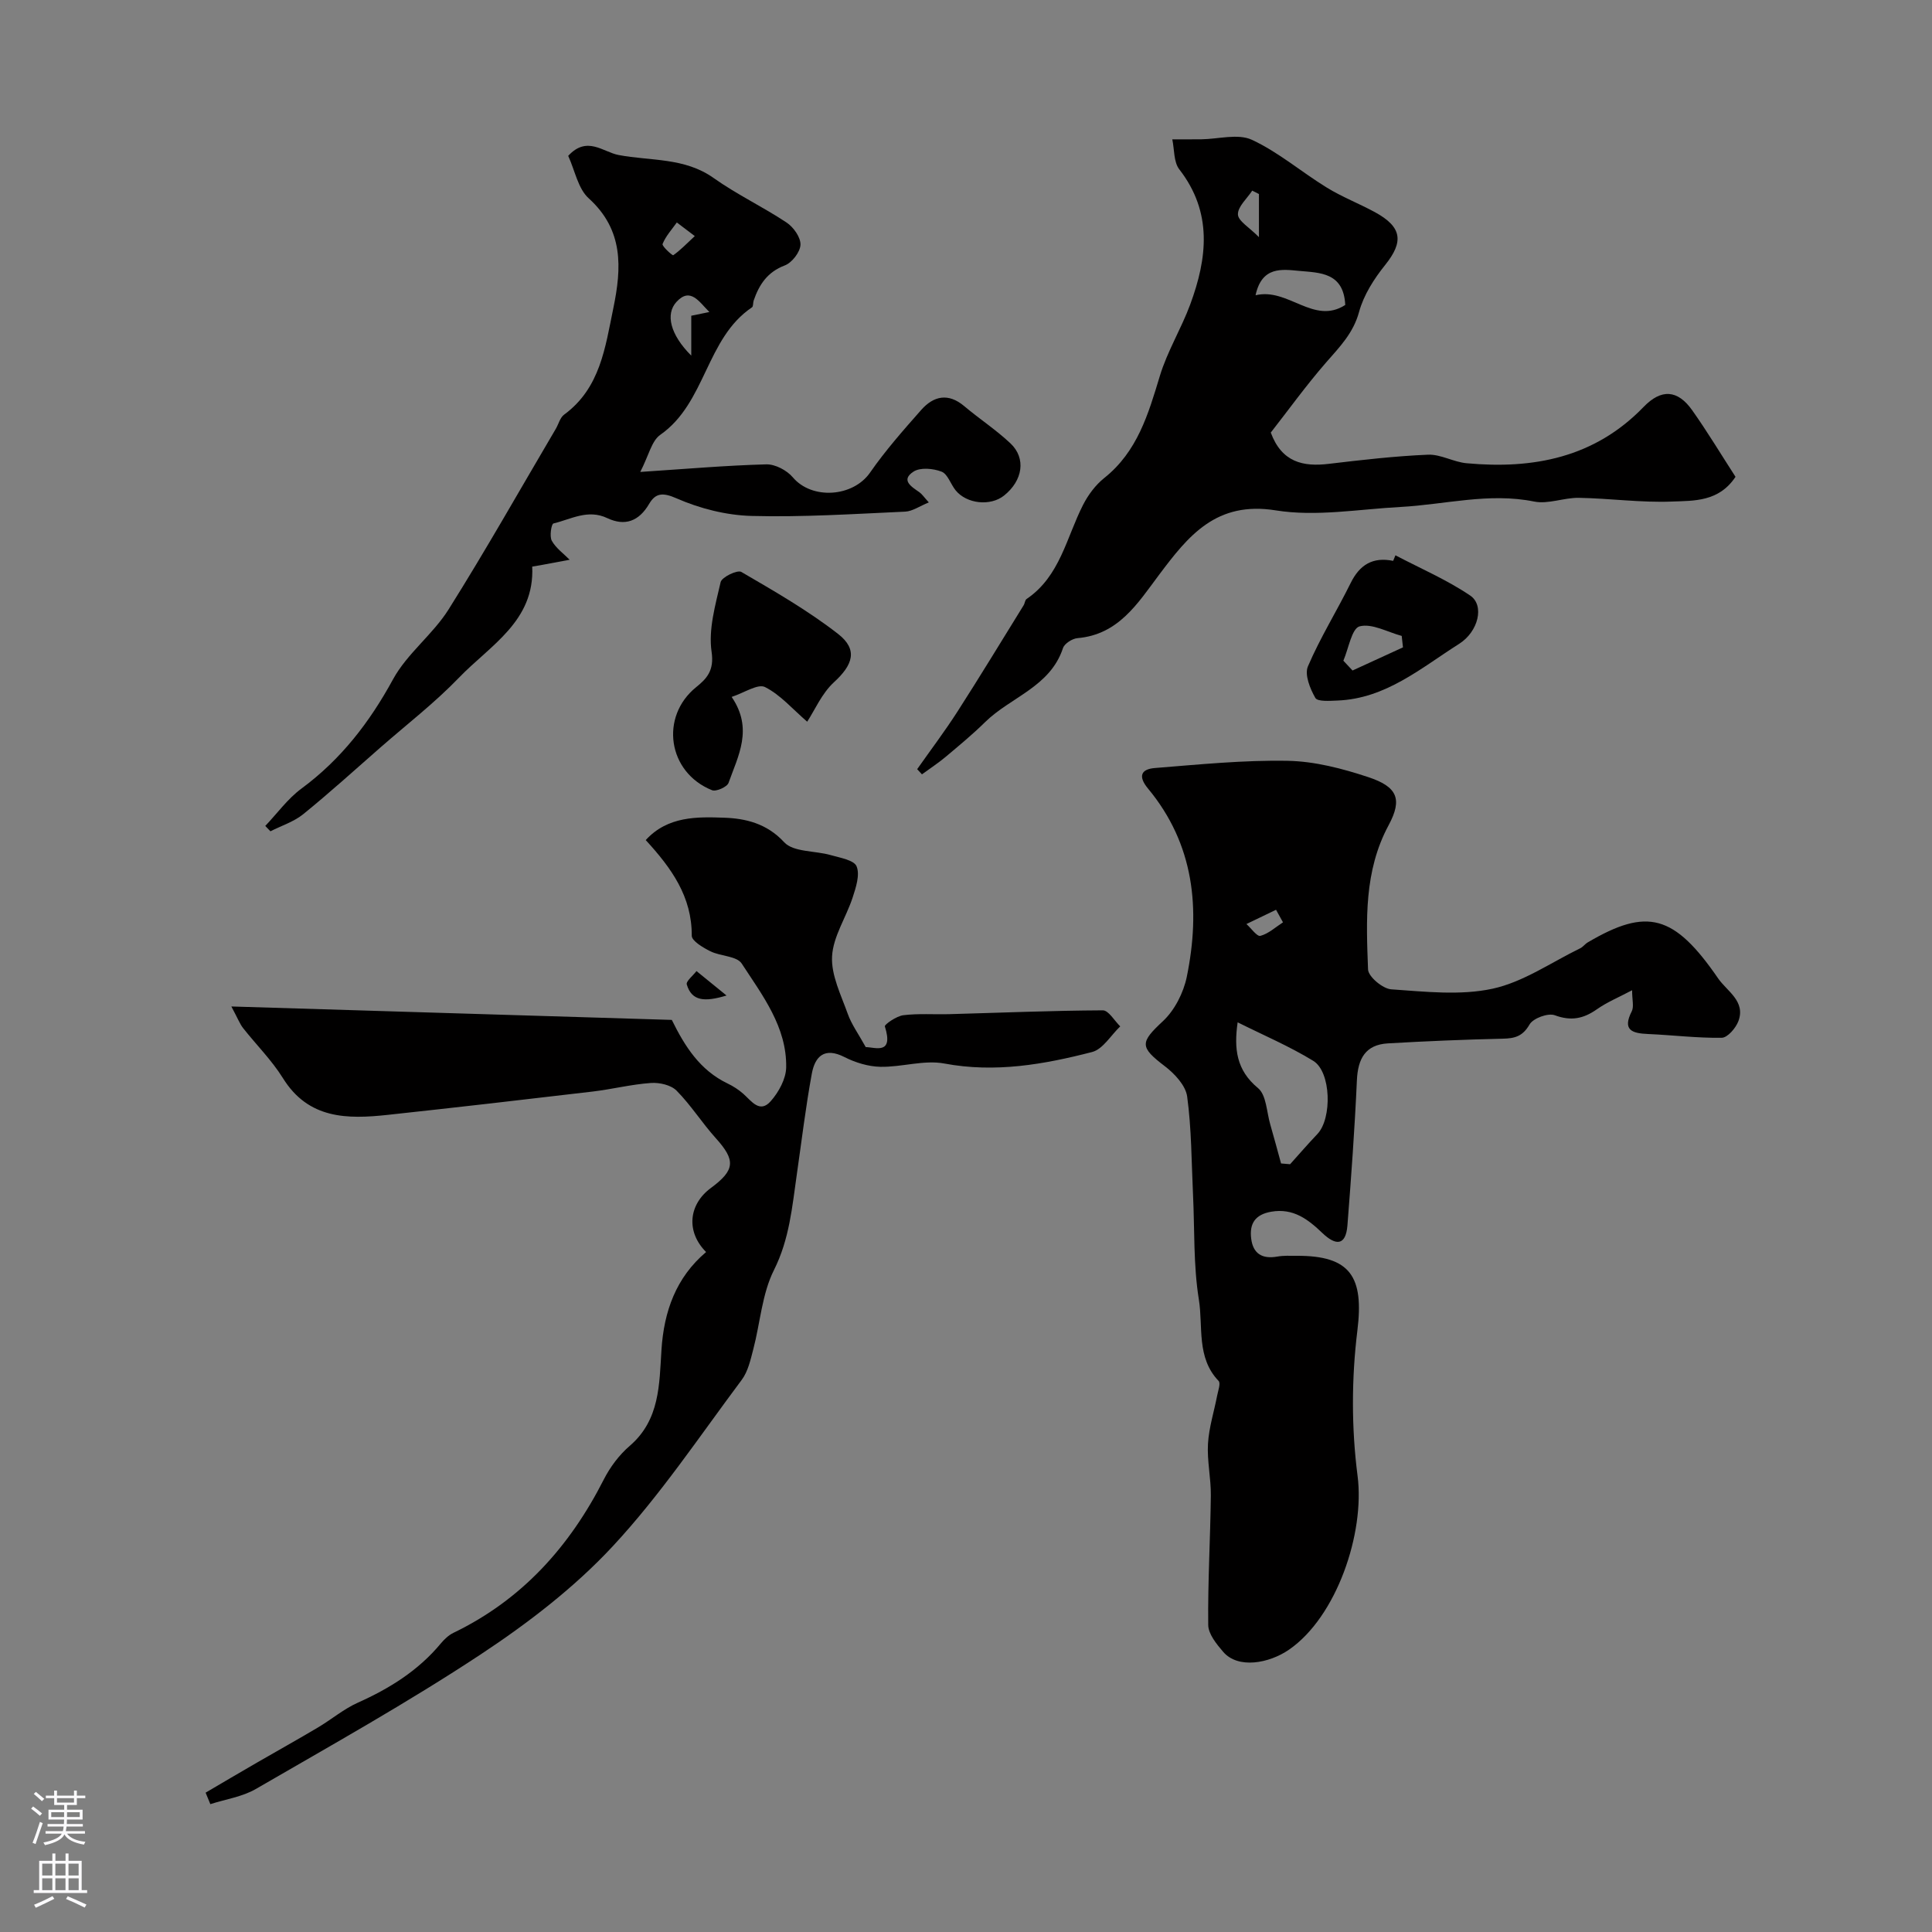
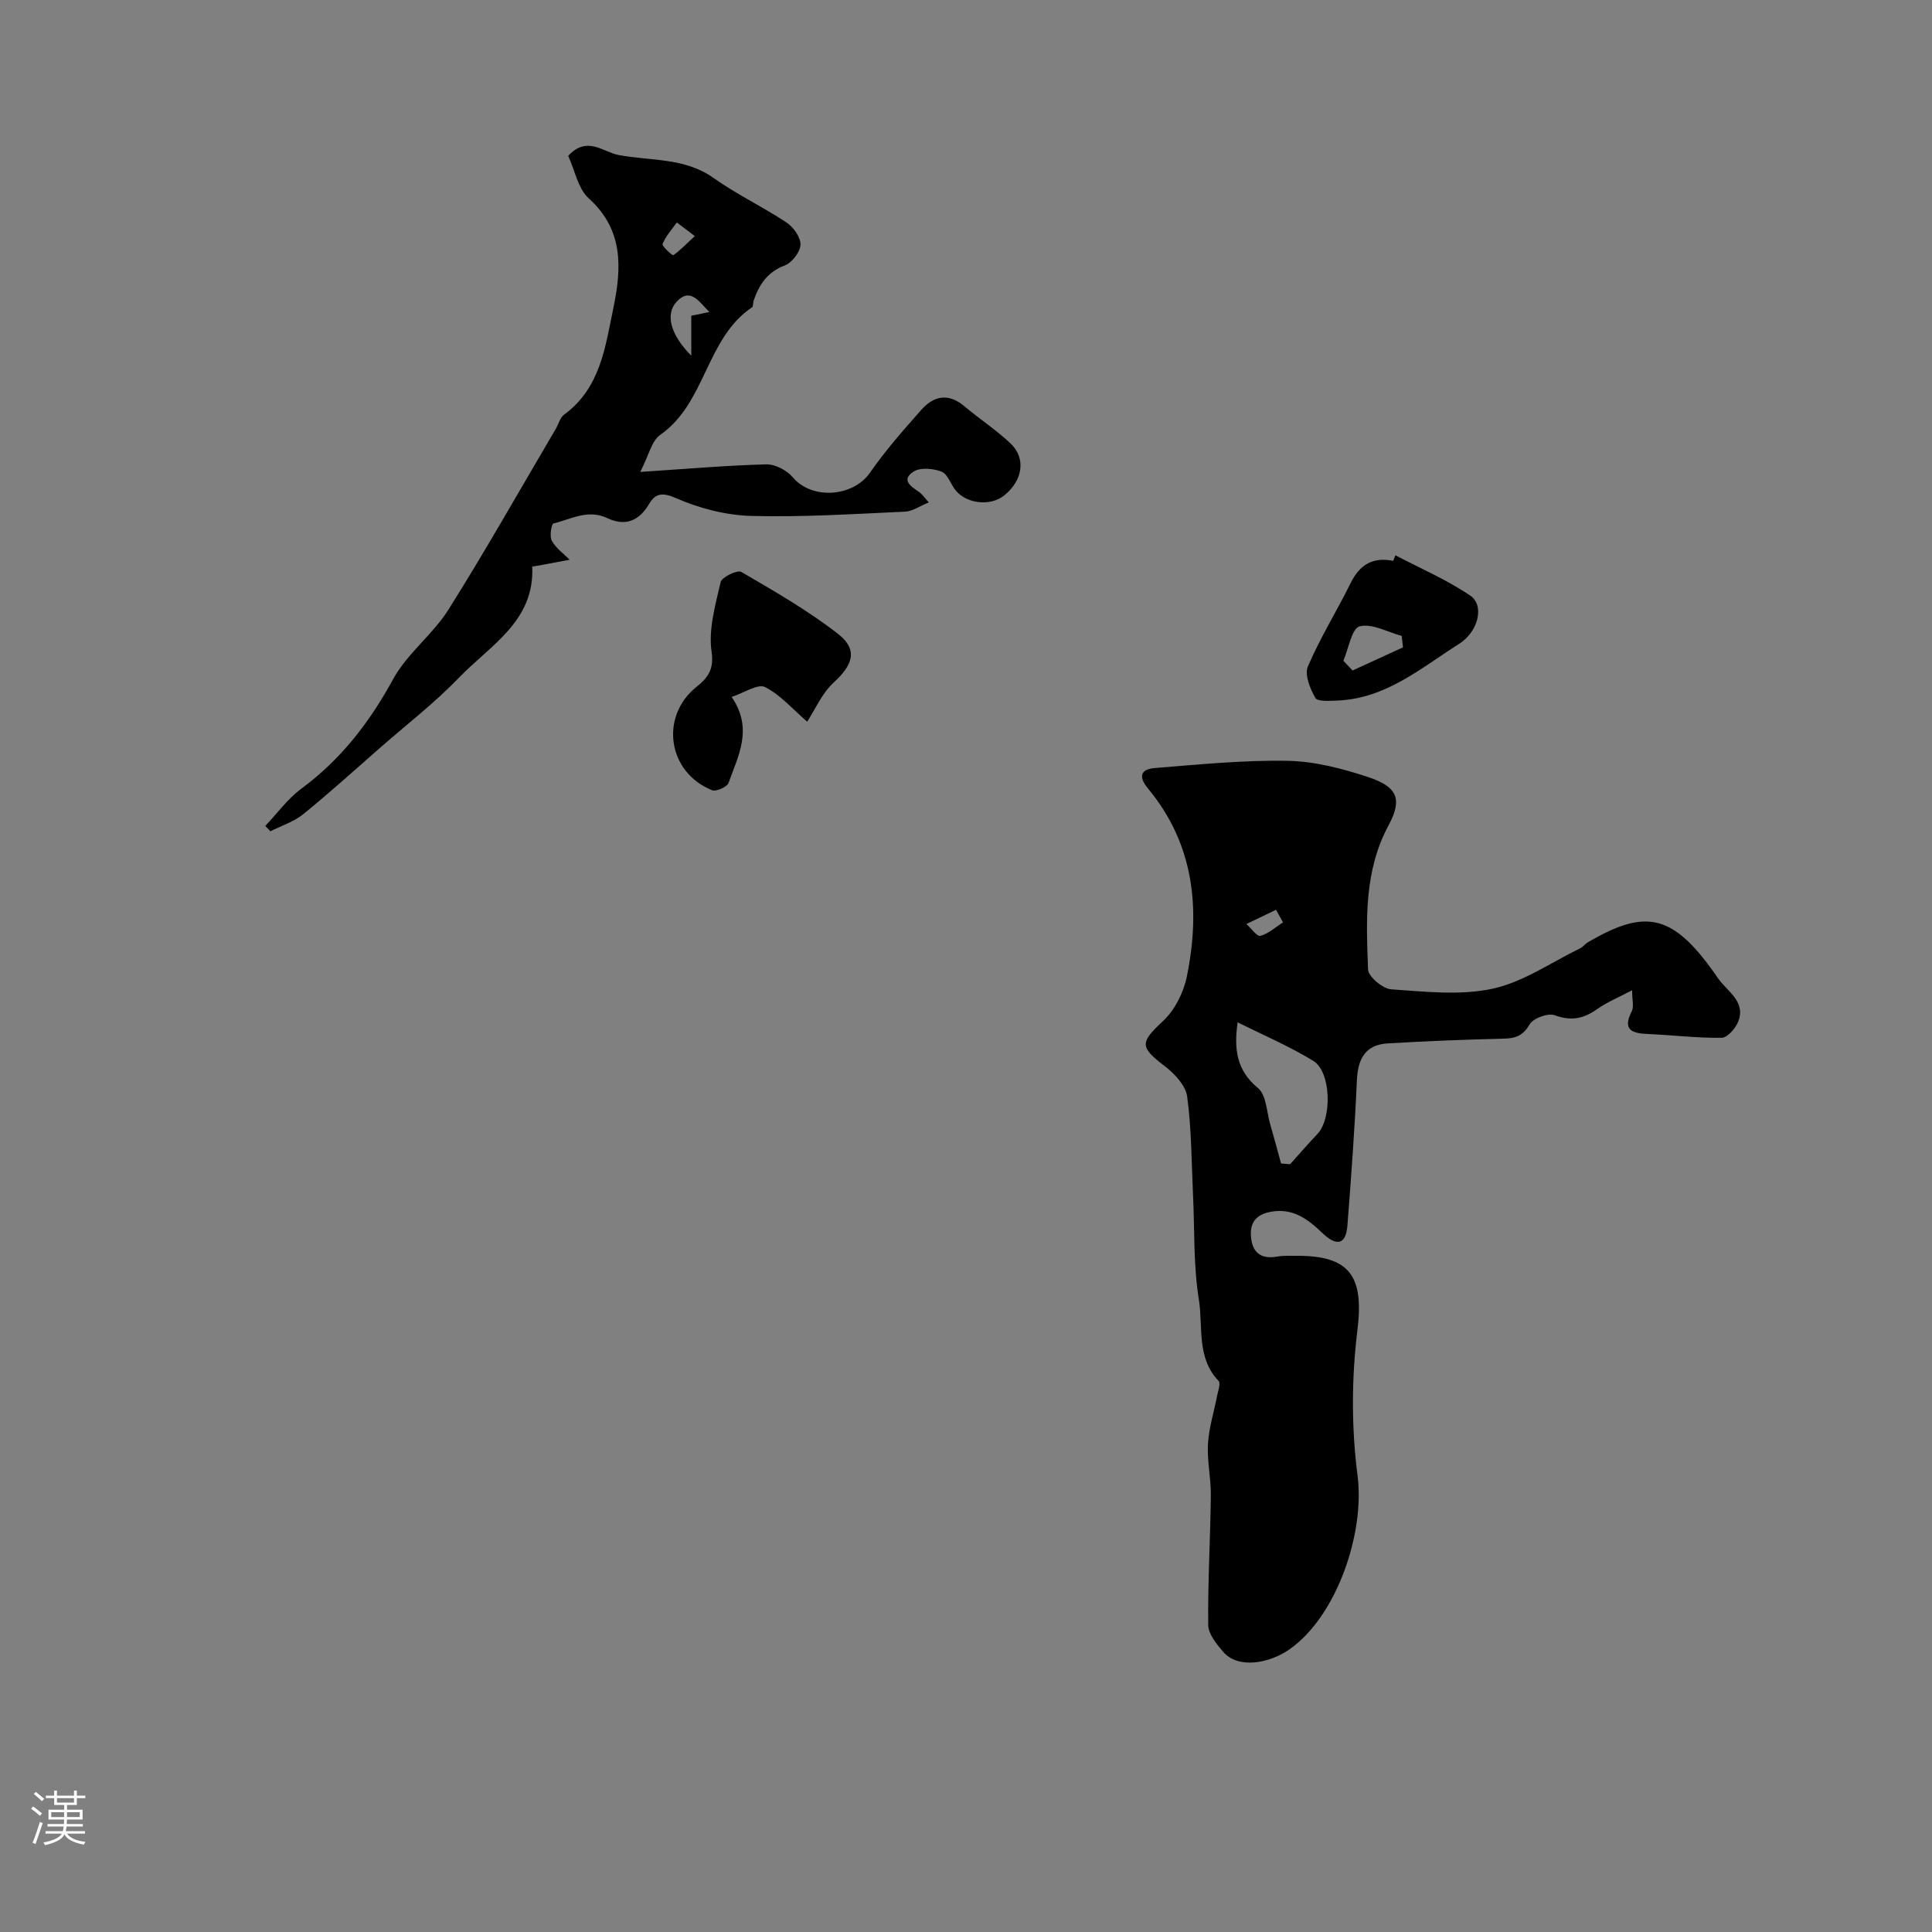
<svg xmlns="http://www.w3.org/2000/svg" enable-background="new 0 0 400 400" viewBox="0 0 400 400">
  <rect x="0" y="0" width="400" height="400" fill="#808080" stroke="none" />
  <g fill="#010000">
    <path d="m337.91 205.02c-2.72 1.44-5.17 2.45-7.29 3.94-2.79 1.96-5.34 2.48-8.71 1.24-1.4-.52-4.48.61-5.23 1.9-1.43 2.48-3.07 2.9-5.59 2.95-7.92.18-15.84.51-23.74.97-4.68.27-6.22 3.2-6.42 7.65-.45 10.02-1.18 20.04-1.96 30.04-.34 4.32-2.48 4.15-5.16 1.6-2.96-2.83-6.02-5.23-10.6-4.44-3.33.57-4.55 2.45-4.17 5.54.38 3.17 2.3 4.3 5.41 3.75 1.3-.23 2.65-.16 3.98-.16 11.22-.06 13.97 4.37 12.6 15.48-1.22 9.9-1.24 20.19.04 30.08 1.53 11.85-4.32 29.18-14.2 35.99-4.13 2.84-10.54 4.03-13.62.45-1.38-1.61-3.08-3.69-3.1-5.57-.1-8.93.44-17.87.54-26.8.04-3.58-.8-7.18-.59-10.73.2-3.35 1.26-6.64 1.9-9.96.2-1.02.76-2.55.3-3.03-4.64-4.84-3.18-11.23-4.09-16.86-1.15-7.13-.86-14.49-1.21-21.76-.32-6.76-.3-13.58-1.21-20.26-.31-2.29-2.6-4.74-4.62-6.28-5.26-4-5.13-4.92-.4-9.33 2.43-2.26 4.26-5.88 4.94-9.17 2.87-14.04 1.55-27.45-8.02-38.98-2.14-2.58-1.43-4.04 1.43-4.26 9.15-.73 18.33-1.66 27.49-1.49 5.58.1 11.28 1.59 16.63 3.36 6.07 2 7.17 4.55 4.26 9.97-5.13 9.53-4.64 19.71-4.26 29.87.06 1.49 3.04 3.99 4.8 4.11 6.99.48 14.28 1.32 20.99-.13 6.36-1.38 12.13-5.45 18.14-8.37.58-.28.99-.89 1.56-1.22 12.29-7.24 17.87-5.8 27 7.47 1.83 2.65 5.74 4.72 4.18 8.85-.54 1.43-2.24 3.41-3.44 3.43-5.08.08-10.17-.56-15.26-.78-3.34-.14-5.37-.81-3.35-4.75.45-.96.05-2.32.05-4.31zm-72.68 35.86c.62.05 1.25.1 1.87.16 1.88-2.09 3.72-4.22 5.66-6.26 3.05-3.22 2.86-12.86-.86-15.14-4.96-3.04-10.38-5.34-15.66-7.98-.78 5.46-.28 9.9 4.22 13.62 1.74 1.44 1.78 4.96 2.54 7.55.77 2.66 1.49 5.36 2.23 8.05zm.4-49.92c-.48-.87-.96-1.73-1.44-2.6-2.04.98-4.09 1.96-6.13 2.95.98.88 2.2 2.64 2.89 2.45 1.69-.45 3.14-1.81 4.68-2.8z" />
-     <path d="m42.57 371.15c3.54-2.08 7.08-4.17 10.63-6.22 4.2-2.43 8.45-4.79 12.62-7.27 2.8-1.66 5.35-3.84 8.29-5.15 6.56-2.94 12.48-6.63 17.12-12.21.73-.87 1.62-1.74 2.63-2.23 14.21-6.85 24.09-17.87 31.15-31.76 1.31-2.57 3.18-5.08 5.36-6.95 6.27-5.39 6.12-12.74 6.58-19.89.51-7.98 3.02-14.99 9.24-20.25-4.2-4.21-3.63-9.85.99-13.26 5.04-3.72 5.14-5.74 1.02-10.31-2.85-3.16-5.14-6.83-8.12-9.84-1.16-1.18-3.56-1.72-5.33-1.59-4.03.28-8 1.29-12.02 1.77-14.14 1.67-28.28 3.3-42.44 4.83-8.39.91-16.43.91-21.72-7.61-2.32-3.73-5.52-6.9-8.25-10.37-.65-.83-1.03-1.86-2.42-4.46 31.34.96 61.37 1.87 91.19 2.78 2.72 5.53 5.85 10.43 11.54 13.16 1.17.56 2.3 1.29 3.26 2.14 1.71 1.51 3.41 4.12 5.69 1.52 1.64-1.86 3.14-4.59 3.19-6.97.15-8.4-4.92-14.93-9.21-21.52-1.03-1.58-4.4-1.49-6.51-2.55-1.5-.75-3.84-2.13-3.83-3.22.04-8.05-4.15-13.94-9.53-19.79 4.56-5 10.72-4.83 16.29-4.63 4.33.15 8.78 1.17 12.37 5.07 1.91 2.08 6.38 1.73 9.64 2.67 1.93.55 4.83 1.03 5.36 2.33.72 1.76-.14 4.37-.82 6.45-1.34 4.11-4.04 8.06-4.26 12.18-.21 3.91 1.86 8.01 3.25 11.91.77 2.17 2.19 4.11 3.72 6.88 1.95.02 5.84 1.69 3.96-4.29-.12-.37 2.41-2.14 3.82-2.31 3.14-.39 6.36-.13 9.54-.22 10.59-.29 21.18-.74 31.76-.79 1.2-.01 2.41 2.16 3.61 3.32-1.93 1.83-3.58 4.73-5.83 5.31-10 2.58-20.08 4.35-30.59 2.38-4.21-.79-8.82.77-13.23.68-2.51-.05-5.19-.87-7.45-2.02-4.13-2.1-6.09-.14-6.75 3.43-1.27 6.89-2.1 13.87-3.1 20.81-.97 6.75-1.52 13.44-4.74 19.86-2.48 4.94-2.84 10.92-4.28 16.4-.57 2.18-1.09 4.59-2.39 6.33-8.71 11.65-16.85 23.86-26.71 34.46-7.96 8.56-17.55 15.92-27.36 22.4-15.08 9.96-30.9 18.79-46.55 27.86-2.8 1.62-6.25 2.11-9.4 3.13-.31-.79-.64-1.58-.98-2.38z" />
-     <path d="m263.1 89.56c2.28 6.15 6.68 7.12 12.05 6.47 6.81-.81 13.65-1.6 20.5-1.89 2.64-.11 5.3 1.53 8.01 1.77 13.82 1.27 26.49-1.16 36.63-11.66 3.67-3.8 7.05-3.57 10.07.7 3.18 4.5 6.03 9.24 8.96 13.77-3.46 5.21-8.63 4.94-13.14 5.12-6.41.26-12.85-.66-19.29-.77-3.09-.05-6.35 1.36-9.26.77-9.39-1.9-18.47.63-27.68 1.12-8.61.46-17.45 2.05-25.8.71-12.35-1.99-18.12 5.26-24.2 13.37-4.39 5.85-8.36 12.35-16.86 13.08-1.09.09-2.7 1.12-3.01 2.06-2.65 8.04-10.85 10.14-16.12 15.32-2.58 2.54-5.38 4.85-8.15 7.18-1.56 1.31-3.28 2.43-4.93 3.64-.33-.36-.66-.71-.99-1.07 2.79-3.97 5.72-7.84 8.34-11.92 4.67-7.27 9.15-14.66 13.7-22.01.26-.41.27-1.08.62-1.31 6.93-4.7 8.23-12.72 11.69-19.49 1.06-2.07 2.58-4.12 4.39-5.56 6.86-5.47 9.11-13.21 11.5-21.11 1.54-5.1 4.43-9.78 6.29-14.81 3.54-9.6 4.67-19.06-2.26-27.98-1.18-1.52-1-4.11-1.45-6.21 2 0 4 .01 6.01-.01 3.53-.04 7.58-1.23 10.46.1 5.52 2.56 10.29 6.69 15.54 9.91 3.16 1.94 6.68 3.3 9.95 5.08 5.64 3.08 5.97 6.12 2.12 10.92-2.3 2.86-4.45 6.22-5.4 9.7-1.2 4.44-4.04 7.29-6.85 10.51-4.16 4.78-7.85 9.92-11.44 14.5zm-3.15-28.43c6.76-1.63 12.02 6.23 18.57 2.01-.33-6.76-5.27-6.66-9.48-7.05-3.57-.33-7.78-1.03-9.09 5.04zm.7-12.03c0-3.93 0-6.43 0-8.93-.46-.23-.93-.47-1.39-.7-1.07 1.64-3 3.31-2.96 4.92.03 1.36 2.35 2.67 4.35 4.71z" />
    <path d="m117.64 32.27c3.89-4.24 7.21-.79 10.42-.18 6.61 1.26 13.66.48 19.68 4.76 4.8 3.41 10.2 5.96 15.12 9.23 1.43.95 2.93 3.07 2.87 4.6-.06 1.51-1.76 3.71-3.24 4.27-3.61 1.36-5.31 3.97-6.45 7.27-.16.46-.05 1.21-.35 1.41-9.56 6.44-9.51 19.77-18.98 26.39-1.81 1.26-2.39 4.28-4.15 7.69 9.57-.63 17.82-1.35 26.09-1.57 1.84-.05 4.26 1.23 5.49 2.68 3.95 4.69 12.47 4.11 16-.98 3.17-4.57 6.89-8.78 10.58-12.96 2.57-2.91 5.6-3.59 8.92-.79 3.13 2.64 6.59 4.9 9.56 7.7 3.29 3.1 2.56 7.71-1.32 10.81-2.82 2.25-7.76 1.74-10.05-1.11-1.02-1.28-1.63-3.36-2.89-3.84-1.73-.67-4.4-.92-5.8-.01-2.72 1.77-.44 3.12 1.21 4.27.53.37.9.95 1.95 2.11-1.9.77-3.38 1.84-4.91 1.91-10.59.48-21.2 1.17-31.78.89-5.24-.14-10.72-1.53-15.53-3.64-2.92-1.29-4.38-1.07-5.68 1.14-2.13 3.63-5.03 4.67-8.67 2.95-4.03-1.91-7.52.24-11.15 1.11-.42.1-.84 2.66-.34 3.57.84 1.53 2.43 2.65 3.7 3.94-2.01.38-4.03.75-6.04 1.13-.47.09-.95.16-1.71.29.54 11.3-8.73 16.31-15.18 23.01-5.01 5.2-10.79 9.66-16.24 14.43-5.3 4.64-10.52 9.38-15.98 13.81-1.95 1.58-4.52 2.39-6.8 3.55-.36-.37-.71-.74-1.07-1.11 2.48-2.6 4.64-5.63 7.49-7.73 8.19-6.05 14.1-13.71 18.97-22.64 2.9-5.31 8.22-9.26 11.48-14.43 7.71-12.27 14.84-24.91 22.21-37.41.58-.99.88-2.32 1.72-2.94 7.5-5.5 8.51-13.92 10.2-22.07 1.72-8.34 2.14-16.15-5.09-22.71-2.23-2-2.85-5.73-4.26-8.8zm29.23 32.33c-2.11-2.08-3.92-5.24-6.81-2.1-2.31 2.51-1.33 6.75 3.06 11.13 0-3.21 0-5.68 0-8.26 1.39-.29 2.57-.53 3.75-.77zm-3.02-15.72c-1.66-1.26-2.69-2.04-3.72-2.82-1.04 1.46-2.3 2.83-2.95 4.45-.18.44 2.04 2.44 2.21 2.33 1.44-1 2.68-2.31 4.46-3.96z" />
    <path d="m167.12 149.42c-3.02-2.6-5.53-5.56-8.73-7.17-1.48-.74-4.29 1.18-6.91 2.04 4.53 6.63 1.33 12.22-.64 17.79-.3.85-2.58 1.87-3.43 1.52-9.19-3.69-10.83-15.23-3.28-21.33 2.18-1.76 3.77-3.43 3.2-7.3-.69-4.65.78-9.7 1.87-14.45.24-1.04 3.46-2.58 4.28-2.11 6.86 4 13.81 7.99 20.05 12.85 4.16 3.25 3.05 6.41-.89 10.01-2.5 2.31-3.95 5.75-5.52 8.15z" />
    <path d="m288.91 114.97c5.2 2.73 10.66 5.07 15.49 8.34 2.99 2.03 1.69 7.46-2.3 9.99-7.88 4.99-15.18 11.35-25.2 11.74-1.58.06-4.11.26-4.57-.54-1.1-1.91-2.27-4.83-1.54-6.53 2.54-5.94 5.99-11.47 8.86-17.28 1.87-3.78 4.58-5.43 8.79-4.57.15-.39.31-.77.47-1.15zm-10.78 21.82c.63.68 1.27 1.36 1.9 2.03 3.48-1.6 6.96-3.19 10.44-4.79-.09-.79-.17-1.58-.26-2.37-2.94-.79-6.16-2.65-8.72-1.98-1.63.43-2.28 4.61-3.36 7.11z" />
-     <path d="m150.42 206.11c-4.56 1.38-7.2 1.17-8.23-2.28-.2-.67 1.3-1.84 2.01-2.78 1.82 1.48 3.63 2.95 6.22 5.06z" />
  </g>
  <path d="m6.44 374.46.42-.45c.65.47 1.27.95 1.85 1.44l-.45.49c-.65-.56-1.25-1.06-1.82-1.48m.93 7.33-.63-.26c.55-1.36 1.05-2.8 1.52-4.33.19.1.38.19.59.27-.46 1.29-.95 2.73-1.48 4.32m-.38-10.38.44-.42c.43.34 1.01.82 1.74 1.44l-.49.49c-.53-.51-1.09-1.01-1.69-1.51m2.5.35h1.72v-1.04h.59v1.04h3.52v-1.04h.59v1.04h1.75v.53h-1.75v1.42h-2.03v.97h3.22v2.03h-3.24c0 .35-.01.66-.03.93h3.32v.53h-3.37c-.03.27-.08.58-.15.94h3.96v.53h-3.71c.67.92 1.93 1.48 3.79 1.68-.13.24-.23.44-.29.59-2.13-.38-3.48-1.08-4.04-2.12-.43.97-1.77 1.72-4.03 2.23-.09-.19-.2-.37-.33-.55 2.1-.42 3.37-1.03 3.81-1.83h-3.36v-.53h3.58c.08-.29.13-.61.16-.94h-3.33v-.53h3.39c.02-.27.04-.58.04-.93h-3.23v-2.03h3.25v-.97h-2.07v-1.42h-1.73zm1.12 3.44v1h2.65c.01-.3.02-.44.01-.4v-.25-.35zm1.19-2h3.52v-.91h-3.52zm4.71 2h-2.63v.59c0 .15-.01.28-.01.4h2.64z" fill="#fbfafc" />
-   <path d="m13.56 383.74h.63v1.52h2.72v6.07h1.13v.6h-11.06v-.6h1.13v-6.07h2.73v-1.52h.63v1.52h2.1v-1.52zm-2.69 8.83.38.56c-1.24.63-2.53 1.25-3.85 1.85-.1-.21-.21-.42-.34-.63 1.36-.55 2.63-1.15 3.81-1.78m-2.13-4.27h2.1v-2.45h-2.1zm0 3.04h2.1v-2.46h-2.1zm2.72-3.04h2.1v-2.45h-2.1zm0 3.04h2.1v-2.46h-2.1zm6.07 3.6c-1.41-.71-2.7-1.3-3.86-1.78l.35-.56c1.45.62 2.75 1.19 3.88 1.72zm-1.25-9.09h-2.1v2.45h2.1zm-2.09 5.49h2.1v-2.45h-2.1z" fill="#fbfafc" />
</svg>